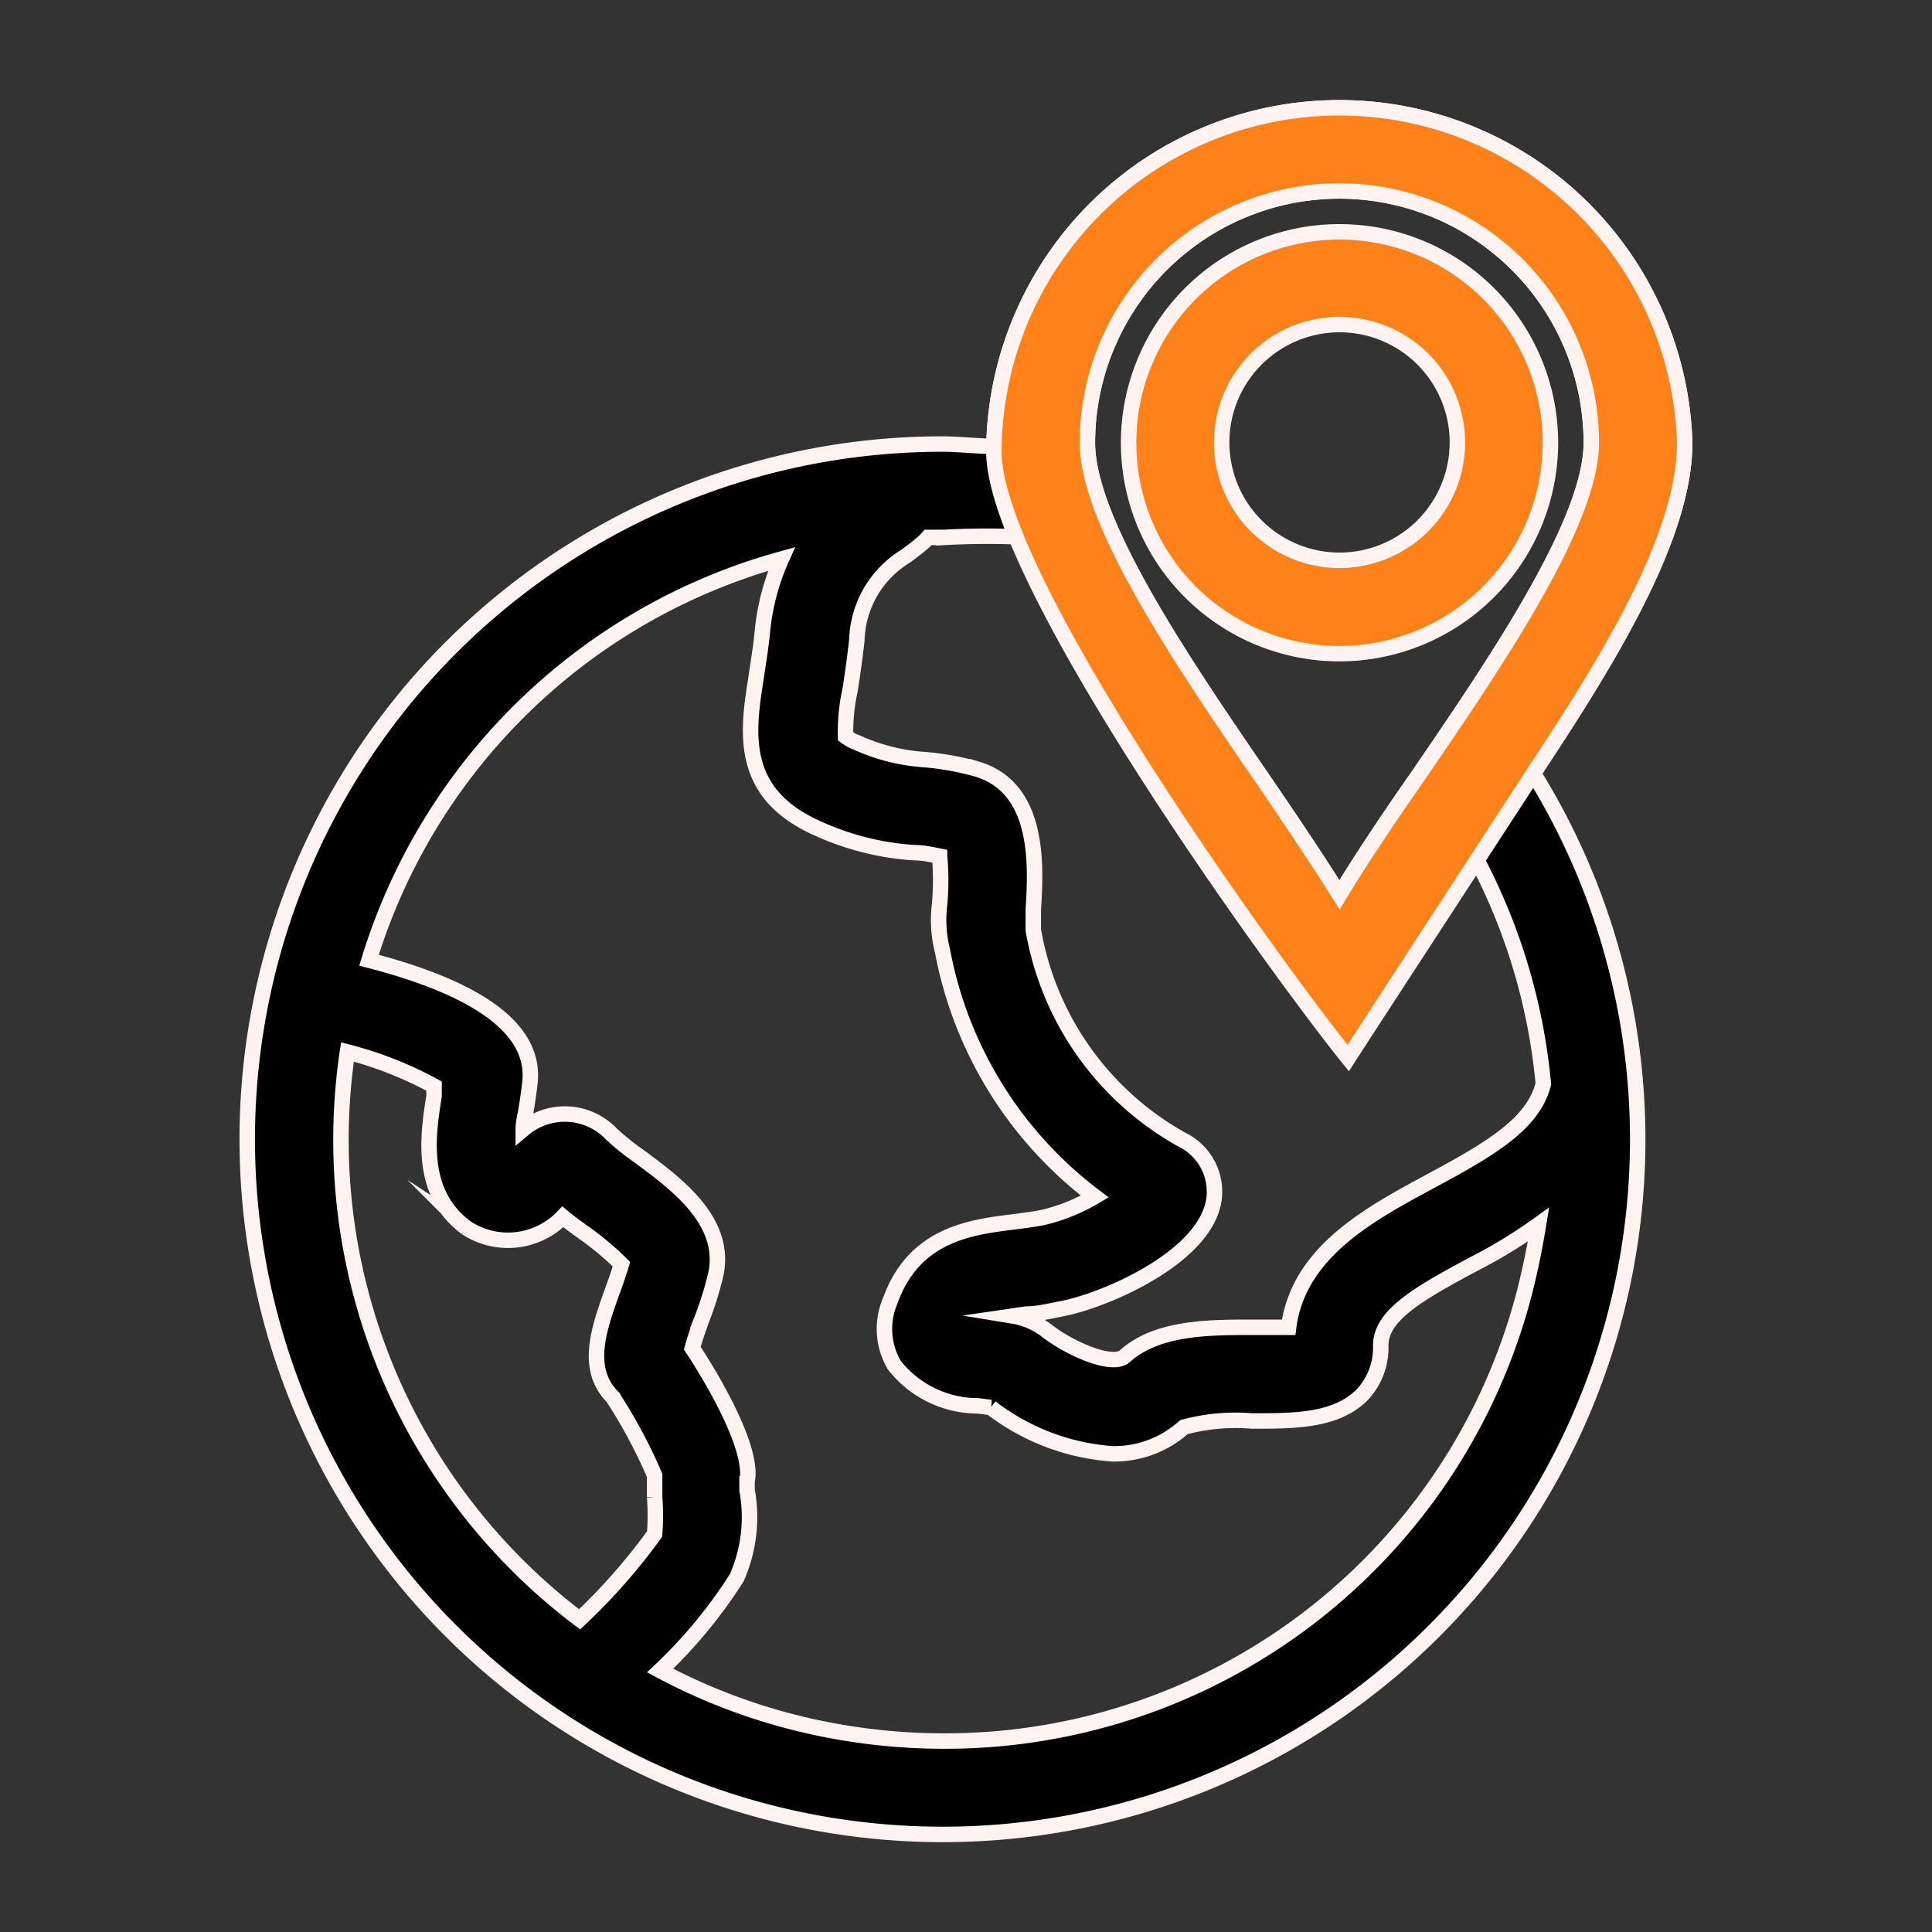
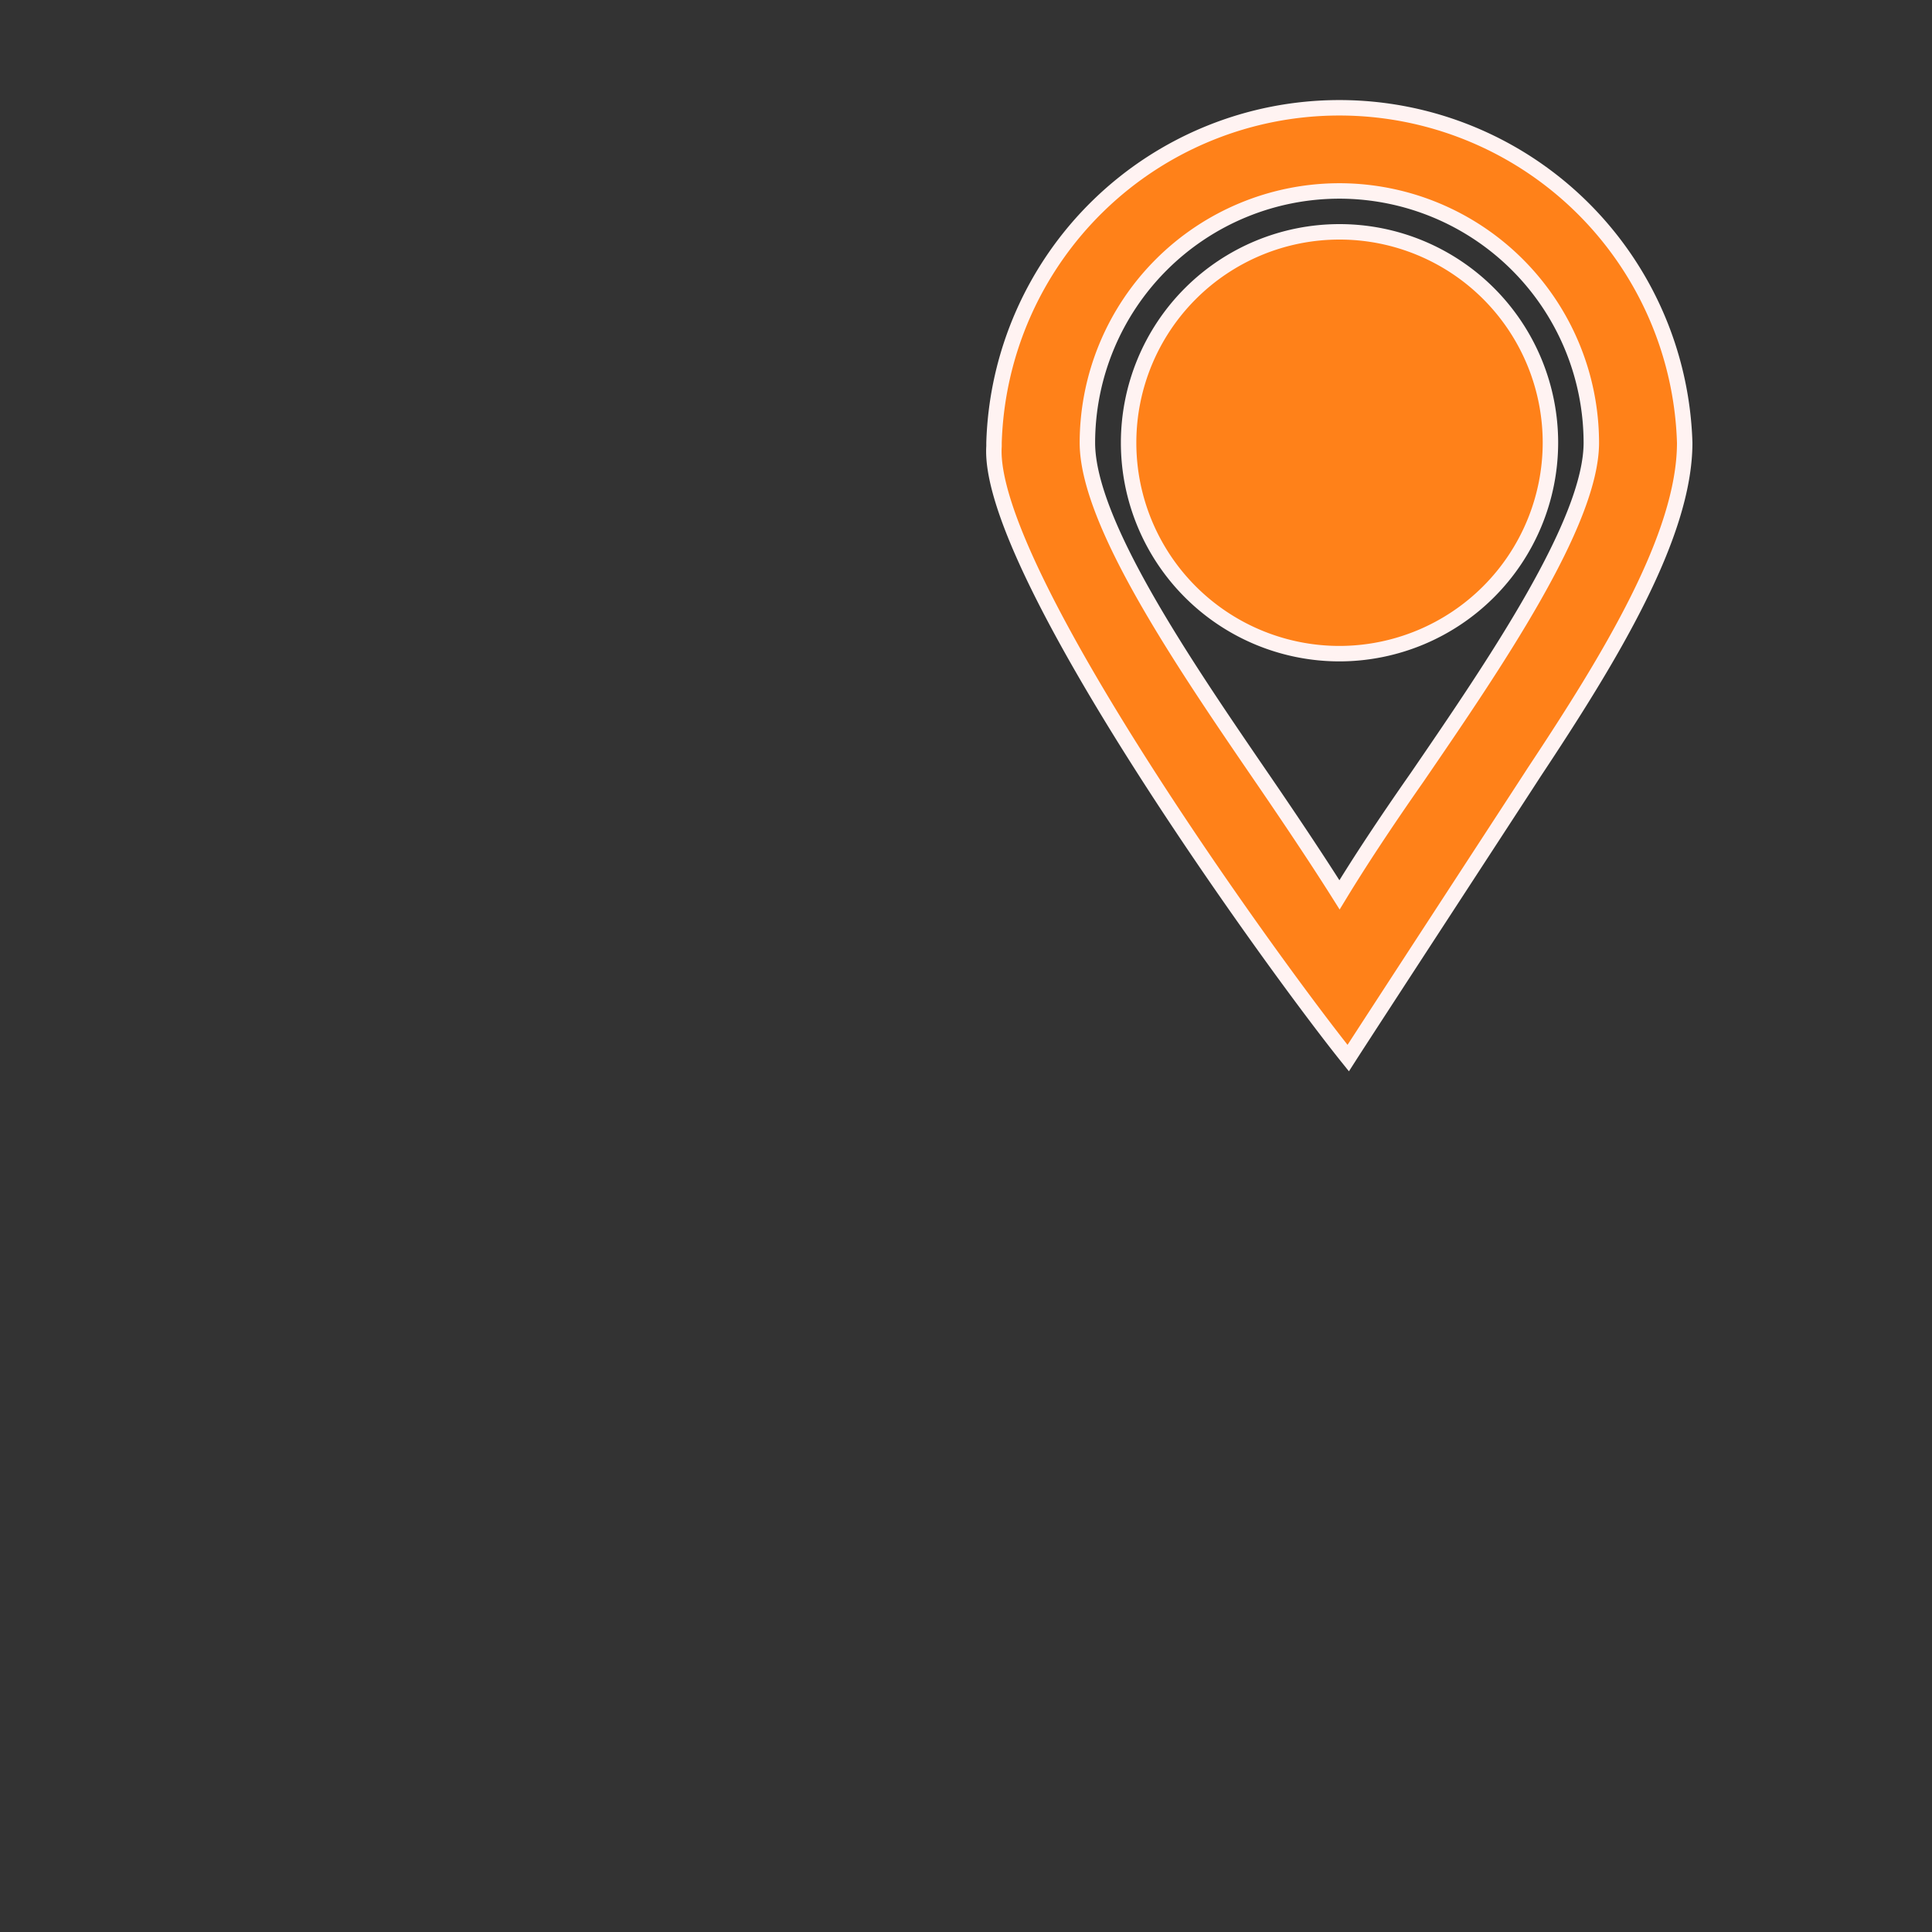
<svg xmlns="http://www.w3.org/2000/svg" id="Layer_1" data-name="Layer 1" viewBox="0 0 60 60">
  <rect x="0" y="0" width="60" height="60" fill="#333333" stroke="none" />
  <defs>
    <style>.cls-1,.cls-2{stroke:#fff3f2;stroke-miterlimit:10;stroke-width:0.48px;}.cls-2{fill:#ff8119;}</style>
  </defs>
-   <path class="cls-1" d="M52.32,13.75a10.73,10.73,0,0,0-21.45,0s0,.07,0,.11c-.54,0-1.08-.07-1.62-.07a21.59,21.59,0,0,0-4.78,42.64,21.69,21.69,0,0,0,4.81.54A21.58,21.58,0,0,0,47.61,24C50,20.43,52.32,16.64,52.32,13.75ZM41.6,5.93a7.83,7.83,0,0,1,7.82,7.82c0,2.48-3,6.87-5.41,10.39-1,1.43-1.79,2.63-2.41,3.65-.63-1-1.44-2.22-2.42-3.65-2.41-3.52-5.41-7.91-5.41-10.39A7.83,7.83,0,0,1,41.6,5.93ZM20.33,47.64A18.59,18.59,0,0,1,18,50.29a18.66,18.66,0,0,1-7.21-17.62,11.64,11.64,0,0,1,2.69,1.06c0,.1,0,.21,0,.31-.19,1.2-.47,3,1,4.09a2.36,2.36,0,0,0,3-.34c.19.16.4.31.62.47a9.3,9.3,0,0,1,1.2,1c-.07.24-.17.53-.27.8-.43,1.2-.88,2.44,0,3.33a16.08,16.08,0,0,1,1.3,2.43c0,.19,0,.41,0,.67A7.51,7.51,0,0,1,20.33,47.64Zm27.16-8.11a18.58,18.58,0,0,1-18.2,14.54,19,19,0,0,1-4.17-.47,18.45,18.45,0,0,1-4.62-1.72A15.1,15.1,0,0,0,22.88,49a4.68,4.68,0,0,0,.32-2.73c0-.18,0-.33,0-.43a.72.72,0,0,1,0,.17c.22-1-1.06-3.17-1.7-4.14.06-.24.19-.6.28-.86a10.63,10.63,0,0,0,.44-1.39c.39-1.68-1.21-2.85-2.37-3.71a7.78,7.78,0,0,1-.85-.68,2,2,0,0,0-2.75-.16c0-.21.06-.43.09-.61s.09-.58.12-.86c.16-1.61-1.53-2.88-5-3.78A18.55,18.55,0,0,1,24.27,17.36a7.21,7.21,0,0,0-.59,2.22c-.05.52-.13,1-.19,1.41-.27,1.7-.58,3.63,1.89,4.73a8.53,8.53,0,0,0,3,.76c.3,0,.55.06.8.11a8.34,8.34,0,0,1,0,1.5,3.88,3.88,0,0,0,.09,1.44A12.42,12.42,0,0,0,34,37.16a5.79,5.79,0,0,1-1.61.65c-.31.06-.63.1-.94.14-1.29.16-3.06.38-3.8,2.44a2.22,2.22,0,0,0,.12,2,3.3,3.3,0,0,0,2.6,1.27l.4.05a7,7,0,0,0,3.78,1.44,3.25,3.25,0,0,0,2.22-.83,6.18,6.18,0,0,1,2.11-.19c1.33,0,2.58,0,3.4-.79a2.13,2.13,0,0,0,.6-1.55c0-.92,1.08-1.57,2.9-2.54a15.48,15.48,0,0,0,2-1.22C47.7,38.52,47.61,39,47.49,39.53Zm-3.06-2.85c-1.85,1-4.11,2.19-4.41,4.54-.32,0-.76,0-1.09,0-1.4,0-3,0-4,.9-.4.35-1.76-.26-2.47-.83a2.33,2.33,0,0,0-1-.42l.41-.06c.34,0,.72-.09,1.12-.17,1.27-.24,4.43-1.56,4.71-3.38a1.8,1.8,0,0,0-1-1.87,9.25,9.25,0,0,1-4.61-6.51l0-.37c0-.08,0-.18,0-.26.08-1.31.23-3.76-1.73-4.36a8.69,8.69,0,0,0-1.65-.3,6,6,0,0,1-2.1-.53,1.28,1.28,0,0,1-.35-.19,5.93,5.93,0,0,1,.14-1.44c.07-.45.15-1,.21-1.55a3.16,3.16,0,0,1,1.52-2.61c.19-.14.39-.29.58-.46l.11-.12h.49a24.32,24.32,0,0,1,2.7,0,45.69,45.69,0,0,0,4.83,9.09c1.4,2,4,4.48,4,5.29,1-.55,1.35,1,1.36.21l.08-.43c0-.7,2.27-2.29,3.56-4.19a18.63,18.63,0,0,1,2.09,7C47.62,34.89,46.33,35.66,44.43,36.68Z" />
-   <path class="cls-2" d="M48.15,13.75A6.55,6.55,0,1,0,41.6,20.3,6.56,6.56,0,0,0,48.15,13.75Zm-10.21,0A3.66,3.66,0,1,1,41.6,17.4,3.66,3.66,0,0,1,37.94,13.75Z" />
+   <path class="cls-2" d="M48.15,13.75A6.55,6.55,0,1,0,41.6,20.3,6.56,6.56,0,0,0,48.15,13.75Zm-10.21,0Z" />
  <path class="cls-2" d="M52.32,13.75a10.73,10.73,0,0,0-21.45,0s0,.07,0,.11c-.24,3.8,8.7,16.14,11,19,.64-1,5.58-8.57,5.77-8.87C50,20.43,52.32,16.64,52.32,13.75ZM41.6,5.93a7.83,7.83,0,0,1,7.82,7.82c0,2.48-3,6.87-5.41,10.39-1,1.43-1.79,2.63-2.41,3.65-.63-1-1.44-2.22-2.42-3.65-2.41-3.52-5.41-7.91-5.41-10.39A7.83,7.83,0,0,1,41.6,5.93Z" />
</svg>